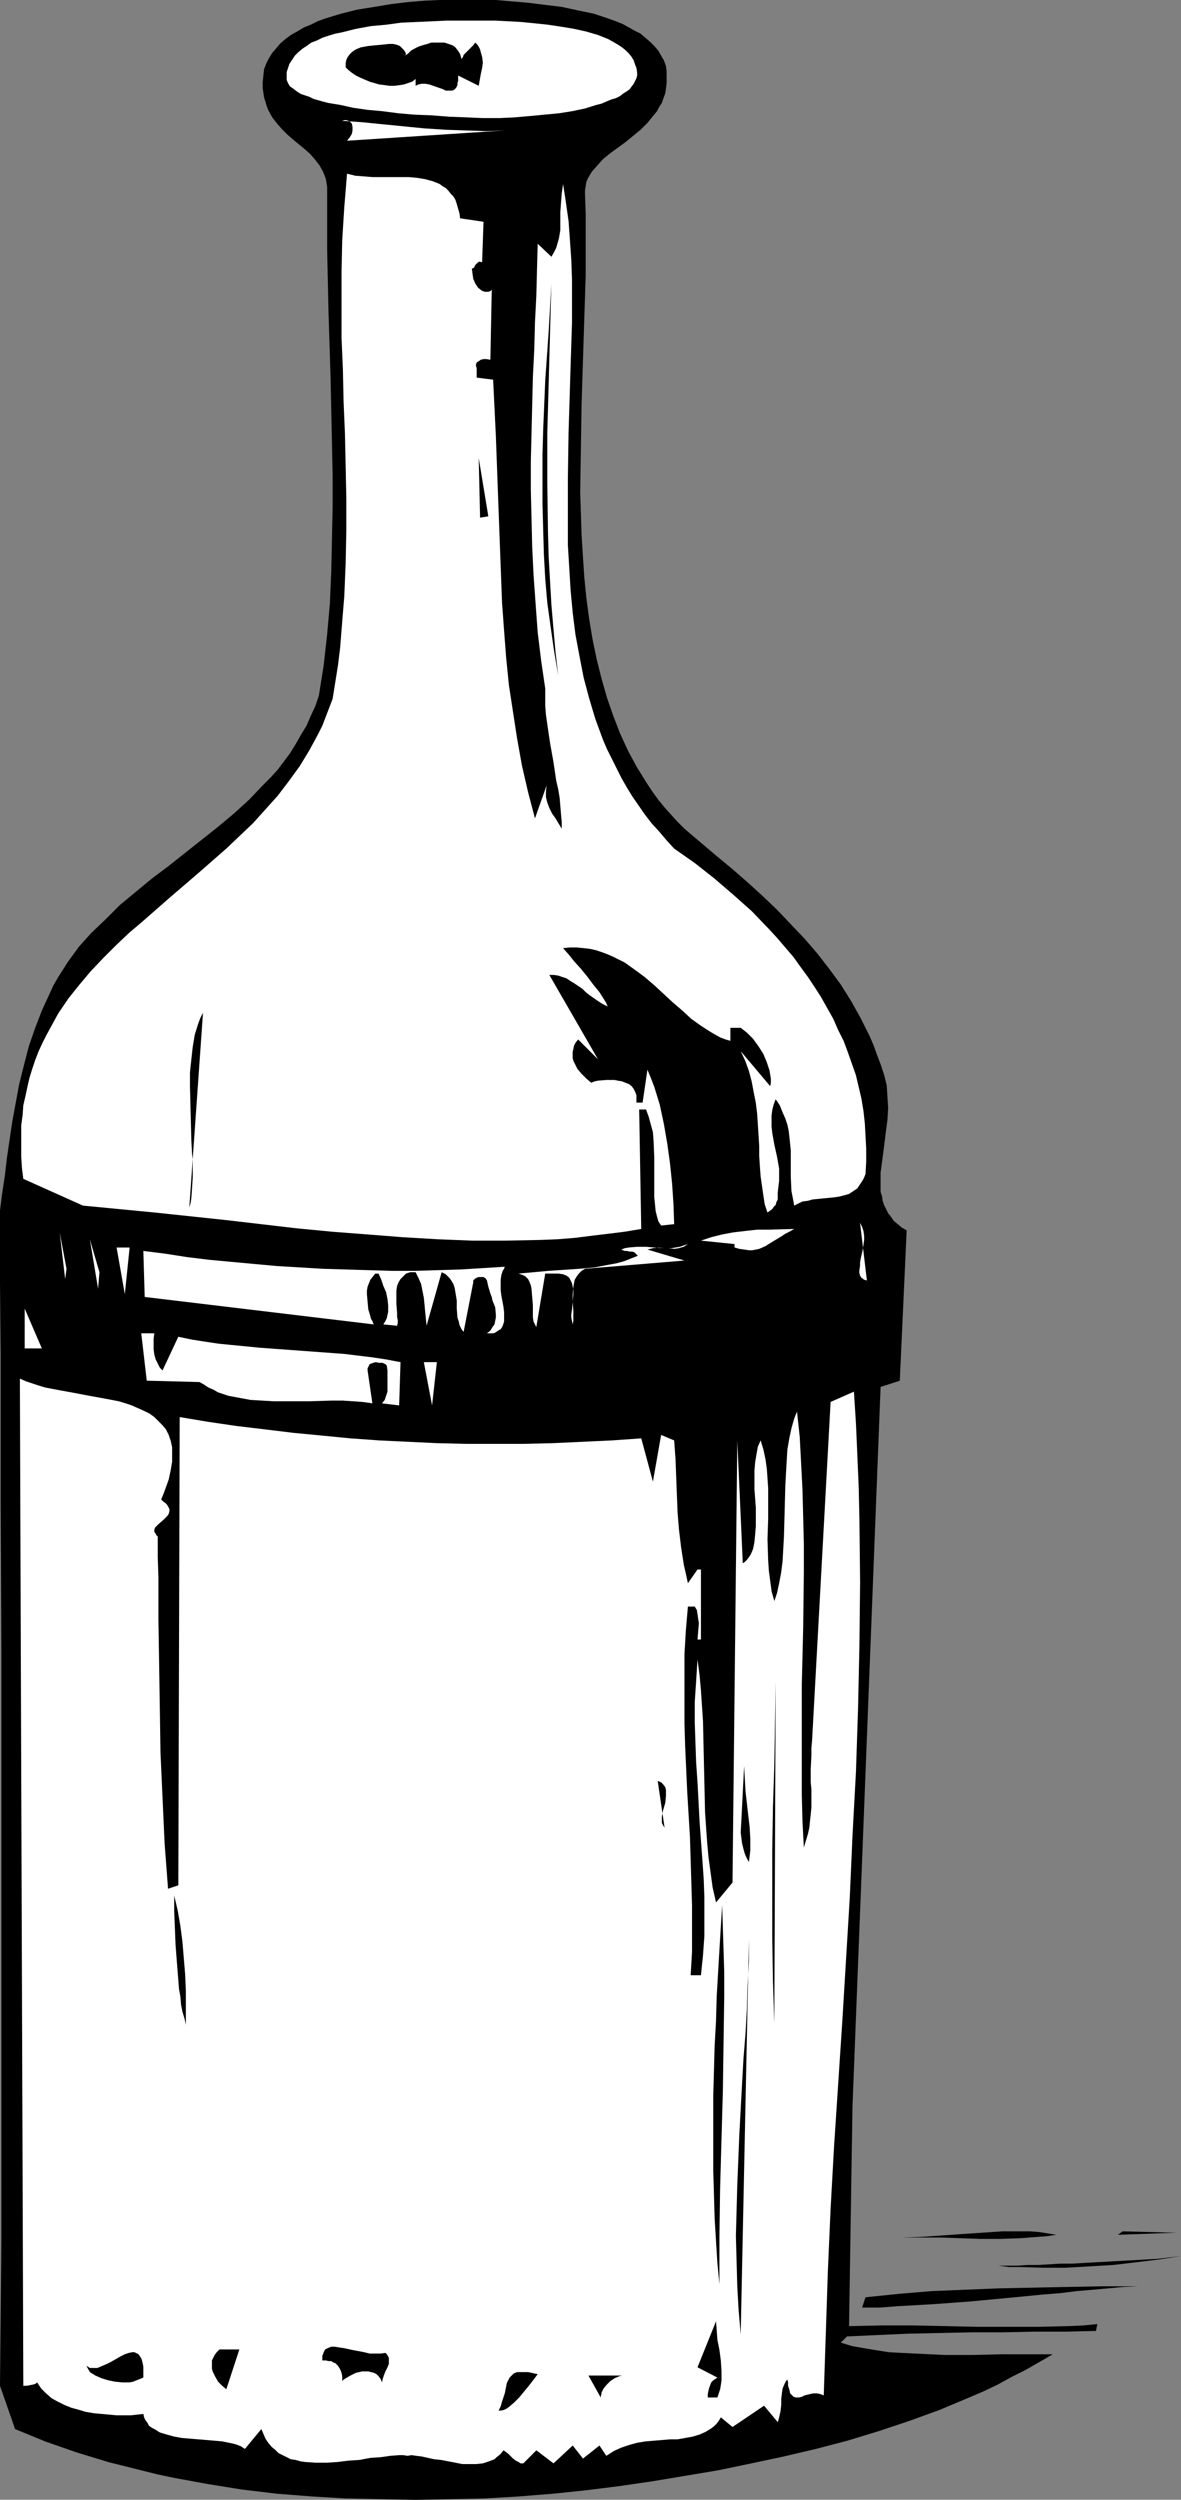
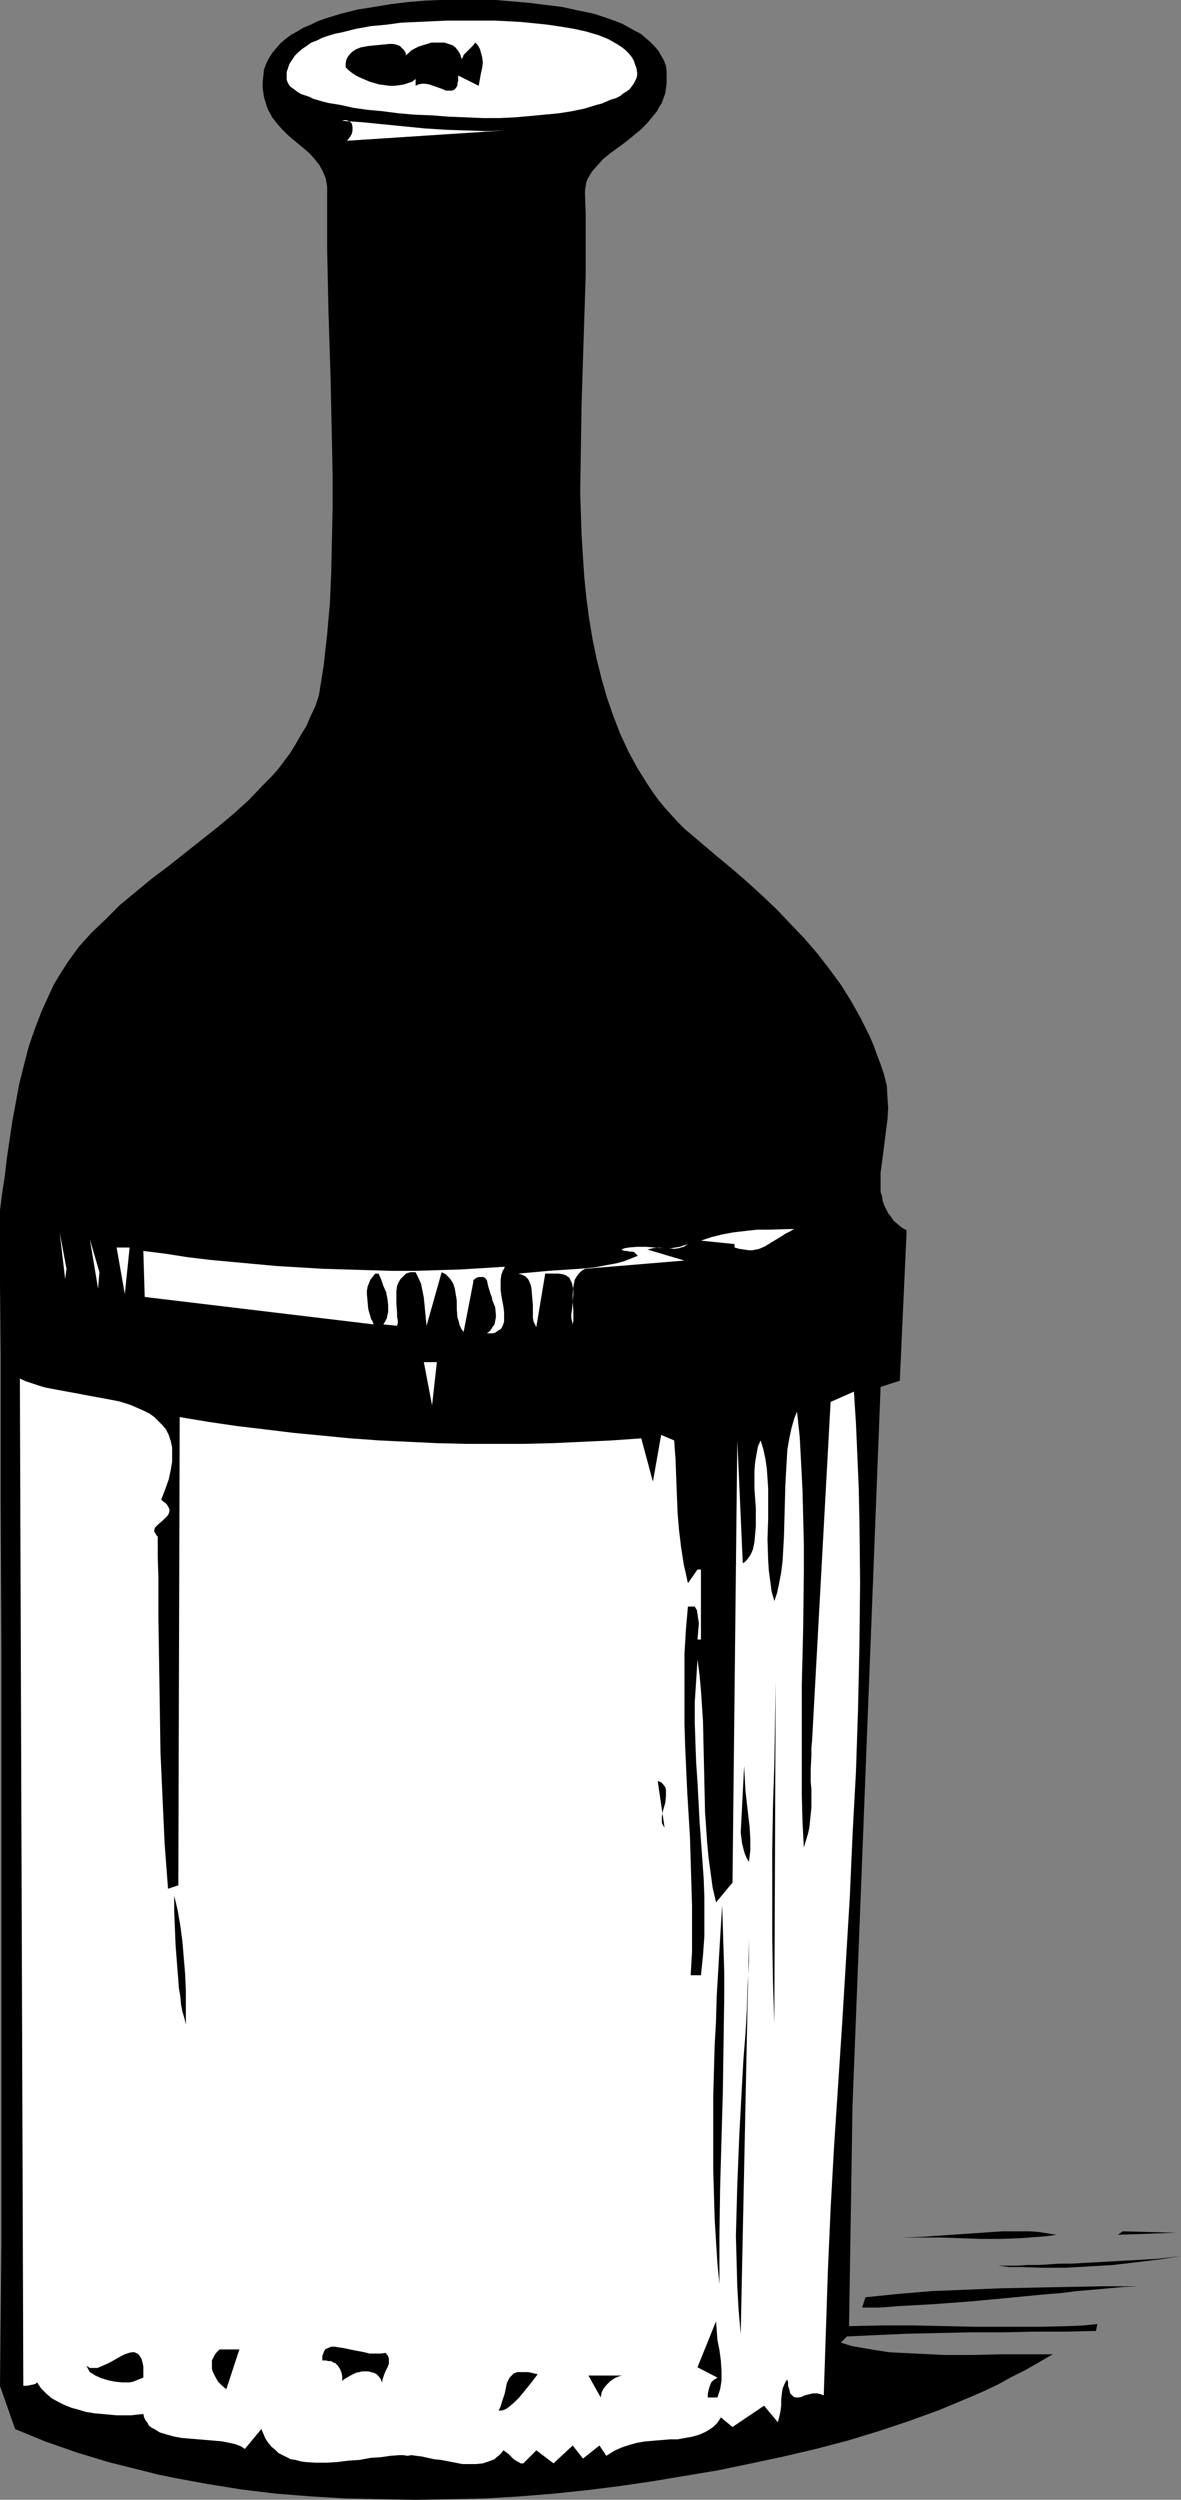
<svg xmlns="http://www.w3.org/2000/svg" xmlns:ns1="http://sodipodi.sourceforge.net/DTD/sodipodi-0.dtd" xmlns:ns2="http://www.inkscape.org/namespaces/inkscape" version="1.0" width="73.601mm" height="155.668mm" id="svg38" ns1:docname="Bottle.wmf">
  <rect width="100%" height="100%" fill="#808080" stroke="none" />
  <ns1:namedview id="namedview38" pagecolor="#ffffff" bordercolor="#000000" borderopacity="0.25" ns2:showpageshadow="2" ns2:pageopacity="0.0" ns2:pagecheckerboard="0" ns2:deskcolor="#d1d1d1" ns2:document-units="mm" />
  <defs id="defs1">
    <pattern id="WMFhbasepattern" patternUnits="userSpaceOnUse" width="6" height="6" x="0" y="0" />
  </defs>
  <path style="fill:#000000;fill-opacity:1;fill-rule:evenodd;stroke:none" d="m 157.02,18.26 v 1.293 l -0.162,1.293 -0.162,1.131 -0.485,1.293 -0.323,0.97 -0.646,0.97 -0.485,0.97 -0.808,0.97 -1.454,1.778 -1.615,1.616 -1.777,1.454 -1.777,1.454 -3.554,2.585 -1.777,1.454 -1.292,1.454 -1.292,1.454 -0.485,0.808 -0.485,0.808 -0.323,0.808 -0.162,0.97 -0.162,0.97 v 0.97 l 0.162,4.525 v 4.848 4.848 4.848 l -0.162,5.009 -0.162,5.009 -0.323,10.18 -0.323,10.18 -0.162,10.342 -0.162,10.342 0.162,5.009 0.162,5.009 0.323,5.171 0.323,4.848 0.485,4.848 0.646,4.848 0.808,4.848 0.969,4.686 1.131,4.525 1.292,4.525 1.454,4.201 1.615,4.201 1.939,4.201 2.1,3.878 2.423,3.878 1.292,1.939 1.292,1.778 1.454,1.778 1.454,1.616 1.615,1.778 1.615,1.616 7.431,6.302 3.716,3.07 3.716,3.232 3.554,3.232 3.392,3.232 3.231,3.393 3.231,3.393 3.069,3.555 2.746,3.555 2.746,3.717 2.423,3.878 2.262,4.04 2.1,4.201 0.969,2.262 0.808,2.262 0.808,2.101 0.808,2.424 0.323,1.293 0.323,1.293 0.162,2.747 0.162,2.585 -0.162,2.747 -0.323,2.424 -0.323,2.585 -0.323,2.585 -0.323,2.424 -0.323,2.424 v 2.262 2.262 l 0.323,0.97 0.162,1.131 0.323,0.97 0.485,0.97 0.485,0.97 0.646,0.808 0.646,0.97 0.969,0.808 0.969,0.808 1.131,0.646 -1.615,35.388 -4.523,1.454 -6.623,169.347 -0.808,51.709 7.593,-0.162 h 7.593 l 7.593,0.162 7.431,0.162 h 7.269 7.269 l 6.946,-0.162 3.554,-0.162 3.231,-0.323 -0.323,1.616 -6.946,0.162 h -7.431 l -7.431,0.162 h -7.431 l -7.593,0.162 -7.431,0.162 -7.269,0.323 -7.108,0.323 -1.454,1.454 2.585,0.808 2.746,0.485 2.908,0.485 3.069,0.485 3.069,0.162 3.392,0.162 6.623,0.323 h 6.785 l 6.623,-0.162 h 3.231 3.069 3.069 2.746 l -3.069,1.778 -3.392,1.939 -3.231,1.616 -3.231,1.778 -3.392,1.616 -3.392,1.454 -6.946,2.909 -7.108,2.585 -7.269,2.424 -7.431,2.262 -7.431,1.939 -7.593,1.778 -7.593,1.616 -7.754,1.616 -7.754,1.293 -7.754,1.293 -7.754,1.131 -7.754,0.97 -7.754,0.808 -8.077,0.646 -8.077,0.485 -8.077,0.162 -8.239,0.162 -8.239,-0.162 -8.239,-0.162 -8.077,-0.485 -8.239,-0.646 -8.077,-0.97 -8.077,-1.293 -7.916,-1.454 -3.877,-0.808 -3.877,-0.97 -3.877,-0.97 -3.877,-0.97 -3.716,-1.131 -3.716,-1.131 -3.716,-1.293 -3.716,-1.293 L 7.108,573.164 3.554,571.709 0,561.529 0.162,544.724 0.323,527.757 V 510.466 493.176 458.434 423.369 388.303 L 0.162,353.4 V 336.11 318.819 L 0,301.852 v -16.967 l 0.485,-3.878 0.646,-4.201 0.485,-4.201 0.646,-4.363 0.646,-4.363 0.808,-4.363 0.808,-4.363 1.131,-4.525 1.131,-4.363 1.454,-4.201 1.615,-4.201 1.777,-3.878 0.969,-2.101 1.131,-1.939 1.131,-1.778 1.131,-1.778 1.292,-1.778 1.292,-1.778 1.454,-1.616 1.454,-1.616 3.392,-3.232 3.392,-3.393 3.716,-3.07 3.716,-3.07 3.877,-2.909 3.877,-3.07 3.877,-3.07 3.877,-3.07 3.877,-3.232 3.554,-3.232 3.392,-3.555 1.777,-1.778 1.615,-1.778 1.454,-1.939 1.454,-1.939 1.292,-2.101 1.292,-2.262 1.292,-2.101 0.969,-2.262 1.131,-2.424 0.808,-2.424 1.131,-7.11 0.808,-7.272 0.646,-7.272 0.323,-7.433 0.162,-7.595 0.162,-7.595 v -7.595 L 78.187,104.065 77.864,88.875 77.379,73.524 77.056,58.658 v -7.433 -7.272 l -0.162,-0.97 -0.162,-0.97 -0.323,-0.808 -0.323,-0.808 -0.808,-1.454 -1.131,-1.454 -1.131,-1.293 -1.292,-1.131 -2.746,-2.262 -1.292,-1.131 -1.292,-1.293 -1.131,-1.293 -1.131,-1.454 -0.969,-1.778 -0.323,-0.808 -0.323,-1.131 -0.323,-0.97 -0.162,-1.131 -0.162,-1.131 v -1.293 l 0.162,-1.616 0.162,-1.454 0.485,-1.293 0.646,-1.293 0.808,-1.293 0.969,-1.131 0.969,-1.131 L 67.202,9.211 68.495,8.241 69.948,7.433 71.564,6.464 73.179,5.817 74.795,5.009 76.572,4.363 80.287,3.232 84.164,2.262 88.203,1.616 92.08,0.97 96.118,0.485 99.996,0.162 103.549,0 h 1.777 1.615 1.615 1.454 1.615 1.615 3.554 l 3.716,0.323 3.877,0.323 3.877,0.485 4.039,0.485 3.716,0.808 3.877,0.808 3.392,1.131 1.777,0.646 1.615,0.646 1.454,0.808 1.454,0.808 1.292,0.646 1.131,0.97 1.131,0.97 0.969,0.97 0.969,1.131 0.646,1.131 0.646,1.131 0.485,1.293 0.162,1.293 z" id="path1" />
  <path style="fill:#ffffff;fill-opacity:1;fill-rule:evenodd;stroke:none" d="m 150.074,17.129 v 0.646 l -0.162,0.646 -0.323,0.646 -0.323,0.646 -0.485,0.646 -0.485,0.646 -0.646,0.485 -0.808,0.485 -0.808,0.646 -0.969,0.485 -1.131,0.323 -1.131,0.485 -1.131,0.485 -1.292,0.323 -2.585,0.808 -3.069,0.646 -3.069,0.485 -3.392,0.323 -3.392,0.323 -3.716,0.323 -3.554,0.162 h -3.877 l -3.716,-0.162 -4.2,-0.162 -4.2,-0.323 L 97.572,26.986 93.857,26.663 90.141,26.178 86.587,25.855 83.195,25.37 80.287,24.723 77.379,24.239 76.087,23.915 74.956,23.592 73.825,23.269 72.856,22.784 71.887,22.461 70.918,22.138 70.11,21.653 69.464,21.168 68.818,20.684 68.333,20.36 68.01,19.876 67.687,19.229 67.525,18.745 v -0.485 -1.293 l 0.323,-0.97 0.323,-0.97 0.646,-0.97 0.646,-0.97 0.808,-0.808 0.969,-0.808 0.969,-0.646 1.131,-0.808 L 74.633,9.534 75.926,8.888 77.379,8.403 78.995,7.918 80.61,7.595 83.841,6.787 87.395,6.14 90.949,5.817 94.503,5.333 98.219,5.171 101.773,5.009 105.165,4.848 h 3.231 2.908 2.585 2.746 l 3.069,0.162 3.069,0.162 3.231,0.323 3.069,0.323 3.231,0.485 2.908,0.485 2.908,0.646 2.746,0.808 2.423,0.97 1.131,0.646 1.131,0.646 0.969,0.646 0.808,0.646 0.808,0.808 0.646,0.808 0.485,0.808 0.323,0.97 0.323,0.808 z" id="path2" />
  <path style="fill:#000000;fill-opacity:1;fill-rule:evenodd;stroke:none" d="m 108.719,13.897 0.323,-0.485 0.162,-0.485 0.808,-0.808 0.969,-0.97 0.485,-0.485 0.485,-0.646 0.485,0.485 0.323,0.485 0.323,0.646 0.162,0.646 0.323,1.131 0.162,1.293 -0.162,1.293 -0.323,1.454 -0.485,2.747 -4.846,-2.424 v 0.646 0.646 l -0.162,0.485 v 0.485 l -0.162,0.323 -0.162,0.323 -0.485,0.485 -0.485,0.162 h -0.646 -0.808 l -0.646,-0.323 -3.231,-1.131 -0.969,-0.162 h -0.808 l -0.808,0.162 -0.646,0.323 v -1.616 l -0.808,0.646 -0.969,0.323 -0.969,0.323 -0.969,0.162 -1.292,0.162 H 91.757 L 90.626,20.037 89.334,19.876 88.203,19.553 87.072,19.229 85.941,18.745 84.81,18.26 83.841,17.775 82.872,17.129 82.064,16.482 81.418,15.836 v -0.97 l 0.162,-0.808 0.323,-0.646 0.485,-0.646 0.485,-0.485 0.646,-0.485 0.646,-0.323 0.808,-0.323 1.777,-0.323 1.615,-0.162 1.777,-0.162 1.454,-0.162 h 0.969 l 0.808,0.162 0.808,0.323 0.485,0.485 0.485,0.485 0.323,0.485 0.162,0.485 -0.162,0.323 0.646,-0.485 0.646,-0.646 0.808,-0.485 0.969,-0.485 0.969,-0.323 1.131,-0.323 0.969,-0.323 h 1.131 0.969 0.969 l 0.969,0.323 0.969,0.323 0.646,0.485 0.646,0.808 0.485,0.808 z" id="path3" />
  <path style="fill:#ffffff;fill-opacity:1;fill-rule:evenodd;stroke:none" d="m 118.896,30.702 -37.155,2.424 0.646,-0.808 0.485,-0.808 0.162,-0.808 V 29.894 L 82.872,29.086 82.549,28.763 82.387,28.602 82.064,28.44 81.58,28.278 h -0.485 l -0.485,0.162 4.685,0.323 4.846,0.485 9.854,0.97 5.008,0.323 4.846,0.162 4.685,0.162 z" id="path4" />
-   <path style="fill:#ffffff;fill-opacity:1;fill-rule:evenodd;stroke:none" d="m 108.396,51.386 5.492,0.808 -0.323,9.372 v 0.162 l -0.646,-0.162 -0.323,0.162 -0.323,0.323 -0.323,0.323 -0.323,0.646 -0.323,0.162 h -0.162 l 0.162,1.293 0.162,1.131 0.485,1.131 0.646,0.97 0.808,0.646 0.323,0.162 0.485,0.162 h 0.323 0.485 l 0.485,-0.162 0.323,-0.323 -0.323,16.482 -0.969,-0.162 h -0.646 l -0.646,0.162 -0.485,0.323 -0.485,0.323 -0.162,0.485 v 0.323 l 0.162,0.485 v 2.262 l 3.877,0.485 v 0 l 0.646,13.25 0.485,13.25 0.485,13.089 0.485,12.927 0.485,6.625 0.485,6.302 0.646,6.464 0.969,6.302 0.969,6.302 1.131,6.302 1.454,6.302 1.615,6.14 2.746,-7.756 -0.162,1.454 v 1.293 l 0.323,1.293 0.485,1.293 0.646,1.293 0.808,1.131 1.454,2.424 v -1.616 l -0.162,-1.778 -0.162,-1.939 -0.162,-1.939 -0.323,-1.939 -0.485,-2.101 -0.646,-4.363 -0.808,-4.525 -0.646,-4.363 -0.323,-2.262 -0.162,-2.101 v -1.939 -2.101 l -0.969,-6.625 -0.808,-6.625 -0.485,-6.625 -0.485,-6.787 -0.323,-6.625 -0.162,-6.787 -0.162,-6.625 v -6.787 l 0.162,-6.625 0.162,-6.625 0.162,-6.625 0.323,-6.464 0.162,-6.302 0.323,-6.302 0.162,-6.302 0.162,-5.979 3.231,3.07 0.646,-1.131 0.485,-0.97 0.323,-1.131 0.323,-1.131 0.323,-1.939 V 52.032 49.932 l 0.162,-2.262 0.162,-2.101 0.162,-1.131 0.162,-1.131 0.646,4.201 0.646,4.525 0.323,4.525 0.323,4.686 0.162,4.686 v 5.009 5.009 l -0.162,5.009 -0.162,5.009 -0.162,5.333 -0.323,10.503 -0.162,10.503 v 10.827 5.171 l 0.323,5.333 0.323,5.332 0.485,5.171 0.646,5.171 0.969,5.171 0.969,5.009 1.292,4.848 1.454,4.848 1.777,4.848 0.969,2.262 1.131,2.262 1.131,2.262 1.131,2.262 1.292,2.262 1.292,2.101 1.454,2.101 1.454,2.101 1.615,2.101 1.777,1.939 1.777,2.101 1.777,1.939 4.846,3.393 4.523,3.555 4.523,3.878 4.362,3.878 4.039,4.201 1.939,2.101 1.939,2.262 1.939,2.262 1.615,2.262 1.777,2.424 1.615,2.424 1.454,2.262 1.454,2.585 1.454,2.585 1.131,2.585 1.292,2.585 0.969,2.585 0.969,2.747 0.969,2.747 0.646,2.747 0.646,2.747 0.485,2.909 0.323,2.909 0.162,2.909 0.162,3.07 v 3.07 l -0.162,2.909 -0.323,0.808 -0.323,0.646 -0.646,0.97 -0.646,0.97 -0.969,0.646 -0.969,0.646 -1.131,0.323 -1.292,0.323 -1.131,0.162 -5.008,0.485 -1.131,0.323 -1.292,0.162 -0.969,0.485 -0.969,0.485 -0.323,-1.778 -0.323,-1.616 -0.162,-3.393 v -3.07 -3.232 l -0.323,-3.07 -0.162,-1.454 -0.323,-1.454 -0.485,-1.454 -0.646,-1.454 -0.646,-1.616 -0.969,-1.454 -0.485,1.293 -0.323,1.293 -0.162,1.293 v 1.293 1.293 l 0.162,1.454 0.485,2.747 0.323,1.454 0.323,1.454 0.485,2.747 v 1.454 1.454 l -0.162,1.293 -0.162,1.454 v 0.808 0.808 l -0.323,0.646 -0.162,0.646 -0.485,0.485 -0.323,0.485 -0.646,0.485 -0.485,0.323 -0.646,-1.939 -0.323,-2.101 -0.323,-2.262 -0.323,-2.262 -0.162,-2.262 -0.162,-2.424 v -2.424 l -0.162,-2.585 -0.323,-5.009 -0.323,-2.585 -0.485,-2.424 -0.485,-2.585 -0.646,-2.424 -0.808,-2.262 -1.131,-2.424 6.946,8.241 0.162,-0.808 v -0.97 l -0.162,-0.97 -0.162,-0.97 -0.646,-1.939 -0.808,-1.939 -1.131,-1.778 -1.292,-1.778 -1.454,-1.454 -1.454,-1.131 h -2.423 v 3.07 l -1.131,-0.323 -1.292,-0.485 -1.131,-0.646 -1.131,-0.646 -2.262,-1.454 -2.262,-1.616 -2.1,-1.939 -2.262,-1.939 -4.362,-4.04 -2.262,-1.939 -2.423,-1.778 -2.262,-1.616 -2.585,-1.293 -1.454,-0.646 -1.292,-0.485 -1.454,-0.485 -1.454,-0.323 -1.454,-0.162 -1.615,-0.162 h -1.615 l -1.615,0.162 1.292,1.454 1.292,1.616 1.615,1.778 1.454,1.778 1.454,1.939 1.454,1.778 1.131,1.778 0.485,0.808 0.323,0.808 -0.646,-0.323 -0.646,-0.323 -1.454,-0.97 -1.615,-1.131 -0.808,-0.646 -0.808,-0.808 -1.939,-1.293 -0.808,-0.485 -0.969,-0.646 -0.969,-0.323 -0.969,-0.323 -0.969,-0.162 h -1.131 l 11.47,19.876 -4.685,-4.686 -0.646,0.808 -0.323,0.646 -0.162,0.808 -0.162,0.646 v 0.808 0.646 l 0.162,0.646 0.323,0.646 0.646,1.293 0.969,1.131 1.131,1.131 1.131,0.97 0.808,-0.323 0.808,-0.162 1.939,-0.162 h 1.939 l 0.808,0.162 0.969,0.162 0.808,0.323 0.808,0.323 0.646,0.485 0.485,0.646 0.323,0.646 0.323,0.808 v 0.808 0.97 h 1.454 l 1.131,-7.756 0.808,1.939 0.808,2.101 1.292,4.201 0.969,4.525 0.808,4.686 0.646,4.686 0.485,4.686 0.323,4.848 0.162,4.686 -3.069,0.323 -0.646,-0.97 -0.323,-1.131 -0.323,-1.293 -0.162,-1.616 -0.162,-1.616 v -1.616 -3.878 -3.878 l -0.162,-3.878 -0.162,-2.101 -0.485,-1.778 -0.485,-1.778 -0.646,-1.778 h -1.615 l 0.485,28.117 -3.877,0.646 -3.877,0.485 -4.039,0.485 -3.877,0.485 -4.039,0.323 -4.039,0.162 -8.077,0.162 h -8.077 l -8.077,-0.323 -8.239,-0.485 -8.239,-0.646 -8.4,-0.646 -8.4,-0.808 -16.639,-1.939 -16.801,-1.778 -8.4,-0.808 -8.4,-0.808 -14.054,-6.302 -0.323,-2.585 -0.162,-2.585 v -2.585 -2.424 -2.424 l 0.323,-2.424 0.162,-2.262 0.485,-2.101 0.485,-2.262 0.485,-2.101 0.646,-2.101 0.646,-1.939 0.808,-2.101 0.808,-1.778 0.969,-1.939 0.969,-1.778 1.939,-3.555 2.423,-3.555 2.585,-3.232 2.585,-3.07 2.908,-3.07 3.069,-3.07 3.069,-2.909 3.231,-2.747 6.462,-5.656 3.392,-2.909 3.392,-2.909 6.462,-5.656 3.231,-3.07 3.069,-2.909 2.908,-3.232 2.908,-3.232 2.585,-3.393 2.585,-3.555 2.262,-3.717 2.1,-3.878 0.969,-1.939 0.808,-2.101 0.808,-2.101 0.808,-2.101 0.646,-4.04 0.646,-4.04 0.485,-4.04 0.323,-4.04 0.323,-4.04 0.323,-3.878 0.323,-7.756 0.162,-7.756 v -7.595 l -0.162,-7.595 -0.162,-7.595 -0.323,-7.595 -0.162,-7.595 -0.323,-7.433 v -7.595 -7.756 l 0.162,-7.595 0.485,-7.756 0.323,-3.878 0.323,-4.04 1.939,0.485 2.1,0.162 2.1,0.162 h 2.1 4.362 1.939 l 1.939,0.162 1.939,0.323 1.777,0.485 1.615,0.646 0.646,0.485 0.808,0.485 0.646,0.646 0.485,0.646 0.646,0.646 0.485,0.808 0.323,0.97 0.323,1.131 0.323,1.131 0.162,1.293 z" id="path5" />
  <path style="fill:#000000;fill-opacity:1;fill-rule:evenodd;stroke:none" d="m 131.497,159.006 -0.969,-5.656 -0.808,-5.656 -0.808,-5.817 -0.485,-5.656 -0.323,-5.817 -0.162,-5.817 -0.162,-5.979 v -5.817 -5.817 l 0.162,-5.817 0.485,-11.635 0.808,-11.473 0.646,-11.311 -0.323,11.635 -0.323,11.958 -0.323,11.635 v 11.796 l 0.162,11.473 0.162,5.817 0.323,5.656 0.323,5.656 0.485,5.656 0.485,5.494 z" id="path6" />
  <path style="fill:#000000;fill-opacity:1;fill-rule:evenodd;stroke:none" d="m 113.081,121.84 -0.323,-14.058 2.262,13.735 z" id="path7" />
  <path style="fill:#000000;fill-opacity:1;fill-rule:evenodd;stroke:none" d="m 135.697,177.75 4.039,10.503 z" id="path8" />
  <path style="fill:#000000;fill-opacity:1;fill-rule:evenodd;stroke:none" d="m 44.586,284.239 0.323,-1.131 0.162,-1.131 0.162,-2.262 0.162,-2.585 v -2.747 -1.454 l -0.162,-1.454 -0.162,-3.07 -0.162,-6.302 -0.162,-6.464 v -3.232 l 0.323,-3.07 0.323,-2.909 0.485,-2.909 0.808,-2.585 0.485,-1.293 0.646,-1.293 z" id="path9" />
-   <path style="fill:#ffffff;fill-opacity:1;fill-rule:evenodd;stroke:none" d="m 204.191,301.367 -0.646,-0.162 -0.646,-0.485 -0.323,-0.485 -0.162,-0.646 v -0.646 l 0.162,-0.97 v -0.808 l 0.162,-0.97 0.485,-2.101 0.323,-2.262 v -0.97 l -0.162,-1.131 -0.323,-0.97 -0.485,-0.97 z" id="path10" />
  <path style="fill:#ffffff;fill-opacity:1;fill-rule:evenodd;stroke:none" d="m 187.068,289.248 -1.131,0.646 -0.969,0.485 -0.969,0.646 -0.808,0.485 -1.615,0.97 -1.292,0.808 -1.454,0.646 -0.808,0.162 -0.808,0.162 h -0.808 l -1.131,-0.162 -1.131,-0.162 -1.131,-0.323 v -0.808 l -7.916,-0.808 2.423,-0.808 2.585,-0.646 2.585,-0.485 2.746,-0.323 2.908,-0.323 h 2.746 z" id="path11" />
  <path style="fill:#ffffff;fill-opacity:1;fill-rule:evenodd;stroke:none" d="m 30.532,288.925 12.6,1.454 z" id="path12" />
  <path style="fill:#ffffff;fill-opacity:1;fill-rule:evenodd;stroke:none" d="m 15.347,301.044 -1.292,-10.988 1.615,8.564 z" id="path13" />
  <path style="fill:#ffffff;fill-opacity:1;fill-rule:evenodd;stroke:none" d="m 162.028,292.803 -0.485,0.323 -0.485,0.323 -0.646,0.162 -0.485,0.162 -1.131,0.162 -1.292,-0.162 h -1.131 l -1.292,-0.162 -1.292,0.162 -1.292,0.323 8.723,2.585 -23.424,1.939 -0.808,0.485 -0.646,0.646 -0.485,0.646 -0.485,0.808 -0.162,0.808 -0.162,0.808 -0.162,1.939 v 1.778 l 0.162,1.939 v 1.616 0.808 l -0.162,0.808 -0.162,-0.808 -0.162,-0.808 v -0.808 l 0.162,-0.97 0.162,-1.939 0.162,-1.778 v -0.97 l -0.162,-0.808 -0.162,-0.808 -0.323,-0.646 -0.323,-0.646 -0.646,-0.485 -0.808,-0.323 -1.131,-0.162 h -3.069 l -2.1,12.604 -0.323,-0.646 -0.323,-0.646 -0.162,-0.97 v -0.808 -2.101 l -0.162,-1.939 -0.162,-1.939 -0.162,-0.808 -0.323,-0.808 -0.323,-0.646 -0.646,-0.646 -0.646,-0.323 -0.969,-0.323 3.554,-0.323 3.554,-0.323 7.269,-0.485 3.554,-0.323 3.392,-0.646 1.777,-0.323 1.777,-0.485 1.615,-0.646 1.615,-0.646 -0.485,-0.485 -0.323,-0.323 -0.485,-0.162 h -0.646 l -0.646,-0.162 h -0.485 l -0.485,-0.162 -0.323,-0.162 0.808,-0.323 0.969,-0.162 1.939,-0.162 h 2.1 l 1.939,0.162 2.1,0.162 h 1.939 l 0.969,-0.162 0.969,-0.162 0.969,-0.323 z" id="path14" />
  <path style="fill:#ffffff;fill-opacity:1;fill-rule:evenodd;stroke:none" d="m 23.101,303.307 -1.939,-11.635 2.262,7.756 z" id="path15" />
  <path style="fill:#ffffff;fill-opacity:1;fill-rule:evenodd;stroke:none" d="m 29.401,304.599 -1.939,-10.988 h 3.069 z" id="path16" />
  <path style="fill:#ffffff;fill-opacity:1;fill-rule:evenodd;stroke:none" d="m 118.896,298.136 -0.162,0.485 -0.323,0.485 -0.323,0.97 -0.162,1.131 v 1.131 1.293 l 0.162,1.293 0.485,2.585 0.162,1.293 v 1.131 1.131 l -0.323,0.97 -0.162,0.323 -0.323,0.485 -0.323,0.162 -0.485,0.323 -0.485,0.323 -0.485,0.162 h -0.646 -0.808 l 0.808,-0.646 0.485,-0.808 0.485,-0.646 0.162,-0.808 0.162,-0.808 v -0.808 l -0.162,-1.616 -0.646,-1.616 -0.162,-0.808 -0.323,-0.808 -0.485,-1.616 -0.323,-1.454 -0.323,-0.485 -0.485,-0.323 h -0.485 -0.646 l -0.485,0.162 -0.485,0.323 -0.323,0.323 v 0.485 l -2.262,11.635 -0.485,-0.646 -0.485,-0.97 -0.162,-0.808 -0.323,-0.97 -0.162,-2.101 v -1.939 l -0.323,-1.939 -0.162,-0.97 -0.323,-0.97 -0.485,-0.808 -0.485,-0.646 -0.808,-0.808 -0.969,-0.485 -3.554,12.604 -0.162,-1.616 -0.162,-1.616 -0.162,-1.778 -0.162,-1.616 -0.323,-1.616 -0.323,-1.616 -0.646,-1.454 -0.323,-0.646 -0.323,-0.646 h -0.646 -0.646 l -0.969,0.323 -0.646,0.646 -0.646,0.646 -0.485,0.808 -0.323,0.808 -0.162,1.131 v 0.97 2.101 l 0.162,2.101 v 0.97 l 0.162,0.808 v 0.646 l -0.162,0.646 -3.231,-0.323 0.485,-0.808 0.323,-0.646 0.162,-0.808 0.162,-0.646 v -1.616 l -0.162,-1.454 -0.323,-1.616 -0.646,-1.454 -0.485,-1.454 -0.646,-1.454 h -0.808 l -0.485,0.646 -0.646,0.808 -0.323,0.808 -0.323,0.808 -0.162,0.97 v 0.808 l 0.162,1.778 0.162,1.778 0.485,1.616 0.162,0.646 0.323,0.485 0.162,0.485 0.162,0.323 -53.956,-6.464 -0.323,-10.827 5.169,0.646 5.169,0.808 5.331,0.646 10.5,0.97 5.331,0.485 10.823,0.646 10.823,0.323 5.331,0.162 h 5.331 l 5.492,-0.162 5.331,-0.162 5.331,-0.323 z" id="path17" />
-   <path style="fill:#ffffff;fill-opacity:1;fill-rule:evenodd;stroke:none" d="m 5.816,317.365 v -9.372 l 4.039,9.372 z" id="path18" />
-   <path style="fill:#ffffff;fill-opacity:1;fill-rule:evenodd;stroke:none" d="m 36.347,313.81 -0.162,1.293 v 1.293 1.131 l 0.162,1.293 0.323,1.131 0.485,0.97 0.485,0.97 0.646,0.646 3.716,-7.918 3.069,0.646 3.069,0.485 3.231,0.485 3.231,0.323 6.623,0.646 6.623,0.485 6.623,0.485 6.623,0.485 6.623,0.808 3.231,0.485 3.392,0.646 -0.323,10.18 -4.039,-0.485 0.646,-0.808 0.323,-0.97 0.323,-0.97 v -1.293 -2.424 -1.293 l -0.162,-1.131 -0.323,-0.323 -0.646,-0.323 h -0.808 l -0.808,-0.162 -0.646,0.162 -0.808,0.323 -0.162,0.323 -0.162,0.323 -0.162,0.323 v 0.485 l 1.131,7.756 -2.262,-0.323 -2.262,-0.162 -2.423,-0.162 h -2.746 l -5.331,0.162 h -5.492 -2.746 l -2.746,-0.162 -2.746,-0.162 -2.585,-0.485 -2.585,-0.485 -2.423,-0.808 -1.131,-0.646 -1.131,-0.485 -0.969,-0.646 -1.131,-0.646 -12.439,-0.323 -1.292,-11.15 z" id="path19" />
  <path style="fill:#ffffff;fill-opacity:1;fill-rule:evenodd;stroke:none" d="m 101.773,330.777 -1.939,-10.18 h 3.069 z" id="path20" />
  <path style="fill:#ffffff;fill-opacity:1;fill-rule:evenodd;stroke:none" d="m 37.963,352.915 0.485,0.485 0.485,0.323 0.323,0.323 0.323,0.485 0.323,0.646 v 0.485 l -0.162,0.646 -0.323,0.485 -0.485,0.485 -0.485,0.485 -1.131,0.97 -0.485,0.485 -0.323,0.323 -0.162,0.485 v 0.485 l 0.323,0.485 0.162,0.323 0.323,0.323 v 4.848 l 0.162,4.686 v 5.009 5.009 l 0.162,10.18 0.162,10.503 0.162,10.665 0.485,10.665 0.485,10.665 0.808,10.665 2.423,-0.808 0.323,-110.205 6.785,1.131 6.623,0.97 6.785,0.808 6.623,0.808 6.785,0.646 6.623,0.646 6.785,0.485 6.785,0.323 6.785,0.323 6.785,0.162 h 6.785 6.785 l 6.946,-0.162 6.946,-0.323 6.946,-0.323 6.946,-0.485 v 0 l 2.746,10.18 1.939,-10.988 3.069,1.293 0.162,2.262 0.162,2.262 0.162,4.363 0.162,4.201 0.162,4.04 0.323,3.878 0.485,4.04 0.646,4.201 0.485,2.101 0.485,2.262 2.262,-3.232 h 0.808 v 16.482 h -0.808 l 0.162,-1.939 0.162,-1.939 -0.162,-0.97 -0.162,-1.131 -0.162,-0.97 -0.485,-0.808 h -1.615 l -0.485,5.656 -0.323,5.494 v 5.656 5.333 5.494 l 0.162,5.333 0.485,10.665 0.323,5.333 0.323,5.332 0.323,10.665 0.162,5.332 v 5.494 5.494 l -0.323,5.494 h 2.423 l 0.485,-4.686 0.323,-4.525 v -4.525 -4.686 l -0.162,-4.363 -0.323,-4.525 -0.646,-8.888 -0.485,-9.211 -0.323,-4.686 -0.162,-4.525 -0.162,-4.848 v -4.848 l 0.323,-4.848 0.323,-5.171 0.485,3.717 0.323,3.555 0.485,7.272 0.162,7.272 0.162,7.11 0.162,7.11 0.485,6.948 0.323,3.555 0.485,3.555 0.485,3.555 0.808,3.555 3.877,-4.686 1.131,-104.065 1.292,28.925 0.485,-0.323 0.485,-0.485 0.485,-0.646 0.323,-0.485 0.323,-0.646 0.323,-0.808 0.323,-1.616 0.162,-1.778 0.162,-1.939 v -2.101 -2.262 l -0.323,-4.363 v -4.363 l 0.162,-1.939 0.323,-1.939 0.323,-1.778 0.646,-1.454 0.646,2.101 0.485,2.262 0.323,2.262 0.162,2.262 0.162,2.424 v 2.262 4.848 l -0.162,4.848 0.162,5.009 0.162,2.424 0.323,2.424 0.323,2.424 0.646,2.262 0.323,-0.97 0.323,-0.97 0.485,-2.262 0.485,-2.585 0.323,-2.585 0.162,-2.909 0.162,-2.909 0.323,-11.958 0.162,-3.07 0.162,-2.747 0.162,-2.747 0.485,-2.747 0.485,-2.262 0.646,-2.262 0.646,-1.616 0.646,5.979 0.323,6.14 0.323,6.302 0.162,6.302 0.162,6.464 v 6.625 l -0.162,13.25 -0.162,6.625 -0.162,6.625 v 13.089 6.464 6.302 l 0.162,6.302 0.323,6.14 0.485,-1.616 0.485,-1.616 0.323,-1.454 0.162,-1.616 0.323,-3.07 v -4.363 l -0.162,-1.616 v -3.07 l 0.162,-3.232 v -1.778 l 0.162,-1.778 4.362,-79.664 5.492,-2.424 0.485,7.595 0.323,7.433 0.323,7.595 0.162,7.433 0.162,14.866 -0.162,14.866 -0.323,14.866 -0.485,14.705 -0.808,14.866 -0.646,14.705 -1.777,29.41 -1.939,29.41 -0.808,14.543 -0.646,14.705 -0.485,14.705 -0.485,14.543 -0.808,-0.323 -0.808,-0.162 h -0.808 l -0.808,0.162 -1.292,0.323 -0.646,0.323 -0.646,0.162 h -0.485 -0.323 l -0.485,-0.162 -0.323,-0.323 -0.485,-0.485 -0.162,-0.808 -0.323,-0.97 v -0.808 l -0.162,-0.646 -0.323,0.323 -0.323,0.646 -0.485,1.131 -0.162,1.131 -0.162,1.454 v 1.293 l -0.162,1.454 -0.323,1.454 -0.323,1.131 -3.231,-3.878 -7.431,5.009 -2.746,-2.262 -0.485,0.808 -0.485,0.646 -0.646,0.646 -0.646,0.485 -1.292,0.808 -1.454,0.646 -1.615,0.485 -1.777,0.323 -1.777,0.323 h -1.777 l -1.939,0.162 -1.939,0.162 -1.939,0.162 -1.939,0.323 -1.777,0.485 -1.939,0.646 -1.777,0.808 -1.777,1.131 -1.615,-2.424 -3.877,3.07 -2.423,-3.07 -4.523,4.201 -4.039,-3.07 -3.069,3.07 h -0.646 l -0.485,-0.323 -0.646,-0.323 -0.646,-0.485 -1.131,-1.131 -0.646,-0.485 -0.485,-0.323 -0.485,0.646 -0.485,0.485 -0.646,0.485 -0.485,0.485 -1.292,0.485 -1.454,0.485 -1.615,0.162 h -1.615 -1.615 l -1.615,-0.323 -3.392,-0.646 -1.615,-0.162 -1.454,-0.323 -1.454,-0.323 -1.292,-0.162 -1.131,-0.162 -0.969,0.162 -0.969,-0.162 h -0.969 l -2.1,0.162 -2.262,0.323 -2.423,0.162 -2.585,0.485 -2.585,0.162 -2.585,0.323 -2.585,0.162 h -2.585 l -2.423,-0.162 -1.131,-0.162 -1.131,-0.323 -1.131,-0.162 -0.969,-0.485 -0.969,-0.485 -0.969,-0.485 -0.808,-0.808 -0.808,-0.646 -0.808,-0.97 -0.646,-0.97 -0.485,-1.131 -0.485,-1.131 -3.877,4.686 -0.485,-0.323 -0.485,-0.323 -1.292,-0.485 -1.454,-0.323 -1.615,-0.323 -1.777,-0.162 -1.939,-0.162 -1.939,-0.162 -1.939,-0.162 -1.939,-0.162 -1.777,-0.323 -1.777,-0.485 -1.615,-0.485 -1.292,-0.808 -0.646,-0.323 -0.646,-0.485 -0.323,-0.646 -0.485,-0.646 -0.323,-0.646 -0.162,-0.808 -1.454,0.162 -1.454,0.162 h -1.615 -1.777 l -1.777,-0.162 -1.777,-0.162 -1.777,-0.162 -1.939,-0.323 -1.615,-0.485 -1.777,-0.485 -1.615,-0.646 -1.615,-0.808 -1.454,-0.808 -1.292,-1.131 -1.131,-1.131 -0.969,-1.454 -0.323,0.323 -0.485,0.162 -0.808,0.162 -0.808,0.162 H 5.492 l -0.808,-237.054 1.454,0.646 1.454,0.485 1.454,0.485 1.615,0.485 3.392,0.646 3.554,0.646 3.392,0.646 3.554,0.646 3.392,0.646 1.615,0.485 1.454,0.485 1.454,0.646 1.454,0.646 1.292,0.646 1.131,0.808 0.969,0.97 0.969,0.97 0.808,0.97 0.646,1.293 0.485,1.454 0.323,1.454 v 1.616 1.778 l -0.323,1.939 -0.485,2.262 -0.808,2.262 -0.485,1.293 z" id="path21" />
  <path style="fill:#000000;fill-opacity:1;fill-rule:evenodd;stroke:none" d="m 176.083,371.013 0.323,35.227 z" id="path22" />
  <path style="fill:#000000;fill-opacity:1;fill-rule:evenodd;stroke:none" d="m 182.383,476.209 -0.323,-10.019 -0.162,-10.18 v -10.019 -10.342 l 0.162,-10.18 0.323,-10.019 0.162,-10.019 0.162,-9.695 z" id="path23" />
  <path style="fill:#000000;fill-opacity:1;fill-rule:evenodd;stroke:none" d="m 176.406,438.235 -0.485,-0.808 -0.485,-1.131 -0.323,-1.131 -0.323,-1.293 -0.162,-1.293 -0.162,-1.293 0.162,-2.909 0.162,-3.232 0.323,-6.302 0.162,-3.232 0.162,3.07 0.162,2.909 0.646,5.656 0.323,2.747 0.162,2.747 v 2.747 z" id="path24" />
  <path style="fill:#000000;fill-opacity:1;fill-rule:evenodd;stroke:none" d="m 156.536,430.156 -1.615,-10.988 0.808,0.323 0.485,0.485 0.485,0.646 0.162,0.646 v 0.646 0.808 l -0.162,1.616 -0.485,1.616 -0.323,1.616 v 0.646 0.808 l 0.323,0.646 z" id="path25" />
  <path style="fill:#000000;fill-opacity:1;fill-rule:evenodd;stroke:none" d="m 43.778,476.532 -0.323,-1.454 -0.485,-1.616 -0.323,-1.616 -0.162,-1.939 -0.323,-1.778 -0.162,-2.101 -0.323,-4.04 -0.323,-4.201 -0.162,-4.04 -0.162,-4.04 v -3.555 l 0.808,3.393 0.646,3.717 0.485,3.717 0.323,3.878 0.323,3.878 0.162,3.878 z" id="path26" />
  <path style="fill:#000000;fill-opacity:1;fill-rule:evenodd;stroke:none" d="m 169.459,537.614 -0.485,-5.009 -0.323,-5.171 -0.323,-5.333 -0.162,-5.656 -0.162,-5.656 v -5.656 -11.796 l 0.323,-11.796 0.323,-5.817 0.162,-5.817 0.323,-5.494 0.323,-5.494 0.323,-5.333 0.323,-5.171 0.162,5.333 0.162,5.171 0.162,5.332 v 5.494 l -0.162,11.15 -0.162,11.311 -0.646,22.784 -0.162,11.311 z" id="path27" />
  <path style="fill:#000000;fill-opacity:1;fill-rule:evenodd;stroke:none" d="m 174.467,549.41 -0.485,-5.656 -0.323,-5.656 -0.162,-5.979 -0.162,-5.817 0.162,-5.979 0.162,-5.979 0.485,-11.958 0.646,-11.958 0.323,-5.817 0.485,-5.979 0.323,-5.656 0.162,-5.656 0.323,-5.656 v -5.333 z" id="path28" />
  <path style="fill:#000000;fill-opacity:1;fill-rule:evenodd;stroke:none" d="m 248.777,525.979 -2.1,0.323 -2.1,0.162 -4.362,0.323 -4.523,0.162 h -4.685 l -4.685,-0.162 -4.685,-0.162 h -4.523 -4.685 l 4.685,-0.162 4.685,-0.323 4.685,-0.323 4.846,-0.323 4.685,-0.323 h 4.523 2.1 l 2.1,0.162 2.1,0.323 z" id="path29" />
  <path style="fill:#000000;fill-opacity:1;fill-rule:evenodd;stroke:none" d="m 263.316,525.979 1.131,-0.808 12.6,0.323 z" id="path30" />
  <path style="fill:#000000;fill-opacity:1;fill-rule:evenodd;stroke:none" d="m 278.178,530.988 -5.169,0.808 -5.331,0.646 -5.492,0.646 -5.492,0.323 -5.654,0.323 h -5.492 l -5.169,-0.162 h -2.746 l -2.423,-0.323 h 2.1 2.262 l 2.423,-0.162 h 2.585 l 2.585,-0.162 2.585,-0.162 h 2.908 l 2.746,-0.162 11.631,-0.646 5.654,-0.323 2.746,-0.323 z" id="path31" />
  <path style="fill:#000000;fill-opacity:1;fill-rule:evenodd;stroke:none" d="m 268.001,538.098 -3.392,0.162 -3.554,0.323 -3.554,0.323 -3.877,0.323 -3.877,0.485 -4.039,0.323 -8.4,0.808 -8.562,0.808 -8.723,0.646 -8.562,0.485 -4.2,0.323 h -4.2 l 0.808,-2.424 7.916,-0.808 7.754,-0.646 7.916,-0.323 7.916,-0.323 7.916,-0.162 8.077,-0.162 8.239,-0.162 z" id="path32" />
  <path style="fill:#000000;fill-opacity:1;fill-rule:evenodd;stroke:none" d="m 168.975,564.276 h -2.262 v -0.808 l 0.162,-0.808 0.162,-0.646 0.485,-1.293 0.485,-0.485 0.485,-0.323 0.485,-0.323 -4.685,-2.424 4.362,-10.827 0.162,2.101 0.162,2.262 0.485,2.424 0.323,2.424 0.162,2.424 v 2.262 l -0.162,1.131 -0.162,0.97 -0.323,0.97 z" id="path33" />
  <path style="fill:#000000;fill-opacity:1;fill-rule:evenodd;stroke:none" d="m 90.788,553.773 0.323,0.323 0.323,0.485 0.162,0.485 v 0.323 0.97 l -0.323,0.808 -0.485,0.97 -0.323,0.808 -0.323,0.97 -0.162,0.808 -0.323,-0.808 -0.485,-0.646 -0.485,-0.485 -0.646,-0.323 -0.646,-0.162 -0.646,-0.162 h -0.646 -0.808 l -1.454,0.323 -1.292,0.646 -1.131,0.646 -0.485,0.323 -0.323,0.323 v -0.485 -0.646 l -0.162,-0.808 -0.323,-0.808 -0.485,-0.808 -0.323,-0.323 -0.323,-0.323 -0.485,-0.162 -0.485,-0.323 h -0.646 l -0.646,-0.162 H 75.926 v -0.485 -0.646 l 0.162,-0.323 0.162,-0.485 0.323,-0.646 0.646,-0.323 0.808,-0.323 h 0.808 l 0.969,0.162 1.131,0.162 2.262,0.485 2.585,0.485 1.292,0.323 h 1.292 1.292 z" id="path34" />
  <path style="fill:#000000;fill-opacity:1;fill-rule:evenodd;stroke:none" d="m 53.309,562.337 -0.969,-0.808 -0.969,-0.97 -0.646,-1.131 -0.646,-1.293 -0.162,-0.646 v -0.646 -0.646 -0.646 l 0.323,-0.646 0.323,-0.646 0.485,-0.646 0.646,-0.646 h 4.685 z" id="path35" />
  <path style="fill:#000000;fill-opacity:1;fill-rule:evenodd;stroke:none" d="m 33.763,557.974 v 1.616 l -0.808,0.323 -1.615,0.646 -0.808,0.162 h -1.777 l -1.615,-0.162 -1.615,-0.323 -1.615,-0.485 -1.454,-0.646 -1.292,-0.808 -0.808,-1.454 0.323,0.162 0.485,0.323 h 0.323 0.485 0.969 l 1.131,-0.485 1.131,-0.485 0.969,-0.485 2.262,-1.293 0.969,-0.485 0.969,-0.323 0.808,-0.162 h 0.485 l 0.323,0.162 0.323,0.162 0.323,0.162 0.323,0.485 0.323,0.485 0.162,0.485 0.162,0.646 0.162,0.808 z" id="path36" />
  <path style="fill:#000000;fill-opacity:1;fill-rule:evenodd;stroke:none" d="m 126.65,558.782 -0.969,1.293 -1.131,1.454 -2.262,2.747 -1.131,1.131 -1.131,0.97 -0.646,0.485 -0.646,0.323 -0.646,0.162 h -0.646 l 0.485,-0.97 0.323,-1.131 0.646,-1.939 0.162,-0.808 0.162,-0.808 0.162,-0.808 0.323,-0.646 0.323,-0.646 0.485,-0.485 0.485,-0.485 0.808,-0.323 h 0.808 1.131 0.646 l 0.808,0.162 0.646,0.162 z" id="path37" />
  <path style="fill:#000000;fill-opacity:1;fill-rule:evenodd;stroke:none" d="m 147.166,559.105 h -0.646 l -0.646,0.162 -1.131,0.485 -0.969,0.646 -0.969,0.97 -0.646,0.808 -0.485,0.97 v 0.323 l -0.162,0.485 v 0.323 l 0.162,0.323 -3.069,-5.494 z" id="path38" />
</svg>